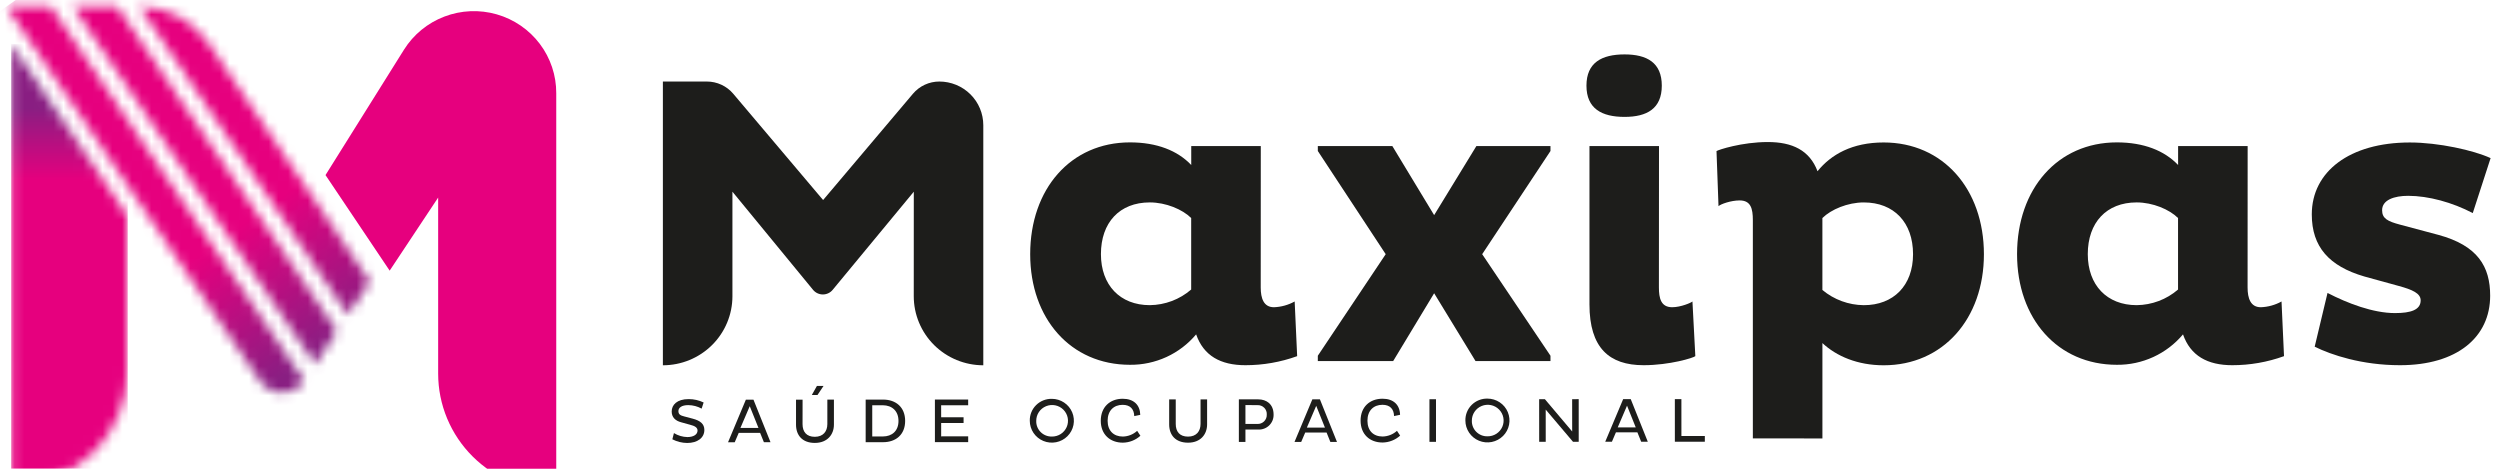
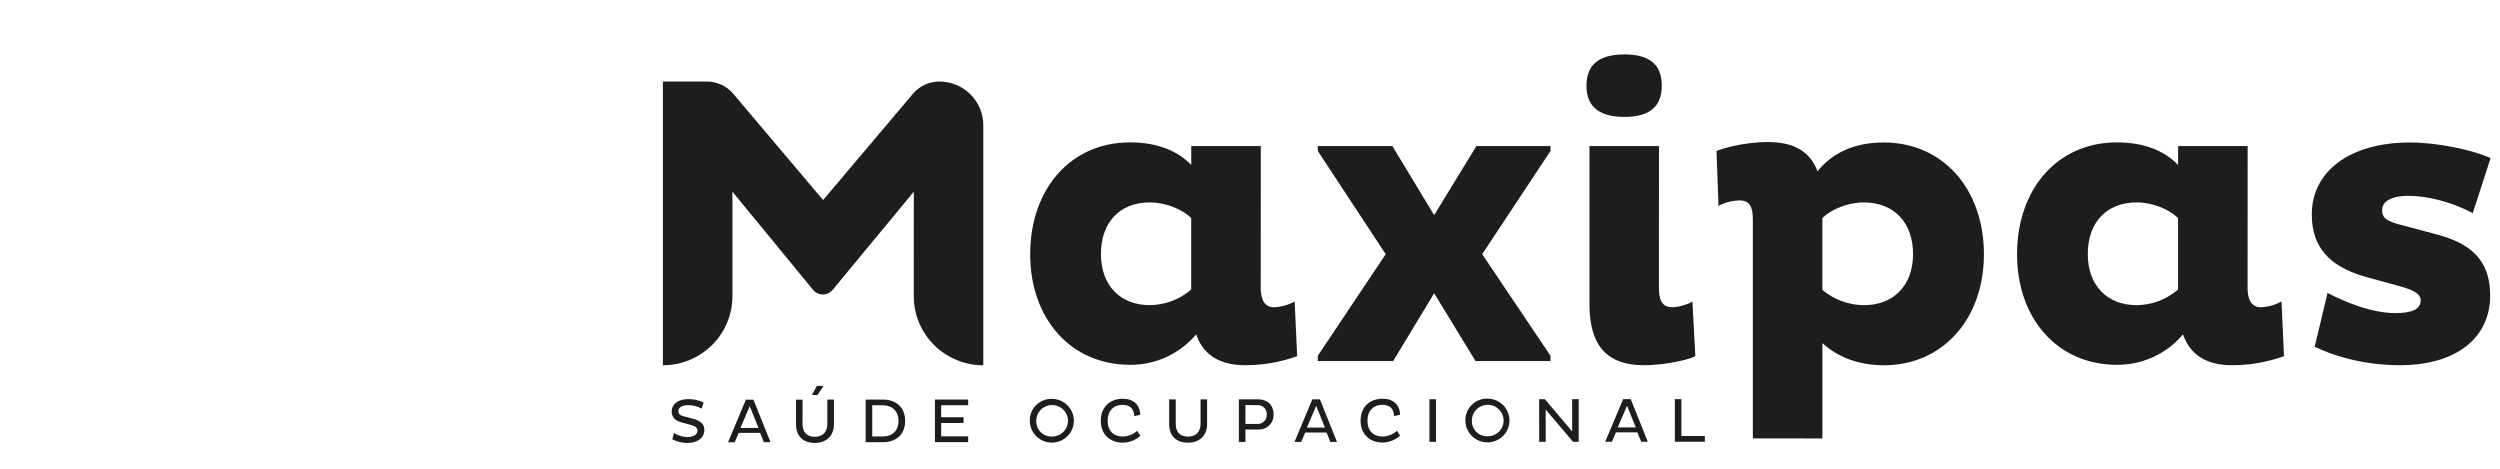
<svg xmlns="http://www.w3.org/2000/svg" width="256" height="48" viewBox="0 0 256 48" fill="none">
  <g clip-path="url(#clip0_633_4359)">
    <mask id="mask0_633_4359" style="mask-type:luminance" maskUnits="userSpaceOnUse" x="1" y="4" width="13" height="46">
-       <path d="M1.145 49.787C4.309 49.785 7.344 48.536 9.582 46.313C11.819 44.091 13.076 41.076 13.076 37.933V22.137L1.141 4.507L1.145 49.787Z" fill="white" />
-     </mask>
+       </mask>
    <g mask="url(#mask0_633_4359)">
      <path d="M13.08 4.5H1.145V49.787H13.08V4.5Z" fill="url(#paint0_linear_633_4359)" />
    </g>
    <mask id="mask1_633_4359" style="mask-type:luminance" maskUnits="userSpaceOnUse" x="0" y="0" width="38" height="41">
-       <path d="M0.664 0.674L26.612 39.001C26.862 39.369 27.2 39.67 27.595 39.877C27.99 40.084 28.43 40.191 28.877 40.189C29.323 40.187 29.762 40.075 30.155 39.864C30.548 39.653 30.882 39.349 31.129 38.979L5.205 0.674H0.664ZM7.465 0.674L32.256 37.297L34.499 33.915L12 0.684L7.465 0.674ZM35.62 32.223L37.864 28.84L21.328 4.411C20.55 3.26 19.499 2.318 18.267 1.666C17.036 1.014 15.662 0.674 14.266 0.674L35.62 32.223Z" fill="white" />
-     </mask>
+       </mask>
    <g mask="url(#mask1_633_4359)">
      <path d="M25.306 -16.814L-18.344 14.152L13.243 58.066L56.893 27.099L25.306 -16.814Z" fill="url(#paint1_linear_633_4359)" />
    </g>
    <path d="M69.777 43.249C69.137 43.09 68.781 42.711 68.781 42.14C68.781 41.459 69.324 40.868 70.512 40.868C71.045 40.866 71.572 40.984 72.052 41.215L71.847 41.843C71.429 41.612 70.961 41.489 70.483 41.484C69.779 41.484 69.469 41.761 69.469 42.095C69.469 42.43 69.674 42.546 70.065 42.642L70.935 42.872C71.711 43.076 72.126 43.41 72.126 44.026C72.126 44.842 71.409 45.361 70.368 45.361C69.839 45.356 69.319 45.227 68.849 44.984L69.011 44.348C69.423 44.602 69.896 44.743 70.38 44.756C71.021 44.756 71.428 44.493 71.428 44.087C71.428 43.779 71.148 43.614 70.658 43.492L69.777 43.249Z" fill="#1D1D1B" />
    <path d="M76.378 40.923H77.154L78.901 45.284H78.225L77.835 44.323H75.647L75.236 45.286H74.551L76.378 40.923ZM75.819 43.82H77.667L76.774 41.594L75.819 43.82Z" fill="#1D1D1B" />
    <path d="M82.181 43.435C82.181 44.218 82.591 44.731 83.441 44.729C84.291 44.727 84.72 44.177 84.72 43.426V40.919H85.394V43.48C85.394 44.487 84.731 45.353 83.443 45.355C82.156 45.357 81.512 44.572 81.512 43.481V40.923H82.185L82.181 43.435ZM83.71 40.45H83.129L83.653 39.52H84.33L83.71 40.45Z" fill="#1D1D1B" />
    <path d="M88.644 40.917H90.429C91.726 40.917 92.687 41.685 92.687 43.102C92.687 44.519 91.72 45.28 90.429 45.28H88.644V40.917ZM89.318 41.5V44.694H90.404C91.34 44.694 92.007 44.128 92.005 43.102C92.003 42.077 91.338 41.504 90.404 41.498L89.318 41.5Z" fill="#1D1D1B" />
    <path d="M95.736 45.274L95.734 40.911L99.14 40.909V41.5L96.373 41.502L96.375 42.727L98.67 42.725V43.316H96.375V44.684L99.142 44.682V45.274H95.736Z" fill="#1D1D1B" />
    <path d="M107.708 40.841C108.154 40.841 108.591 40.973 108.962 41.219C109.334 41.466 109.623 41.816 109.794 42.226C109.965 42.636 110.009 43.086 109.923 43.521C109.835 43.956 109.62 44.356 109.304 44.67C108.989 44.983 108.587 45.197 108.148 45.283C107.71 45.37 107.256 45.325 106.844 45.156C106.431 44.986 106.078 44.699 105.83 44.33C105.582 43.961 105.45 43.527 105.45 43.084C105.443 42.788 105.497 42.493 105.608 42.218C105.719 41.943 105.885 41.693 106.097 41.484C106.308 41.274 106.559 41.109 106.836 40.999C107.113 40.889 107.409 40.835 107.708 40.841ZM107.708 44.703C108.031 44.708 108.348 44.618 108.619 44.444C108.891 44.27 109.103 44.019 109.231 43.724C109.358 43.43 109.394 43.104 109.334 42.788C109.274 42.473 109.121 42.183 108.894 41.955C108.667 41.726 108.377 41.57 108.06 41.506C107.744 41.442 107.416 41.473 107.117 41.595C106.818 41.718 106.563 41.925 106.383 42.192C106.204 42.459 106.11 42.773 106.111 43.094C106.103 43.305 106.139 43.516 106.216 43.713C106.294 43.91 106.411 44.09 106.56 44.24C106.71 44.391 106.889 44.51 107.086 44.589C107.283 44.669 107.495 44.707 107.708 44.703Z" fill="#1D1D1B" />
    <path d="M116.778 44.621C116.285 45.069 115.644 45.321 114.977 45.329C113.678 45.329 112.719 44.495 112.719 43.086C112.719 41.677 113.667 40.833 114.965 40.833C116.092 40.833 116.737 41.461 116.763 42.481L116.147 42.609C116.126 41.891 115.737 41.455 114.957 41.455C114.047 41.455 113.421 42.053 113.421 43.086C113.421 44.12 114.049 44.703 114.985 44.703C115.527 44.69 116.046 44.482 116.445 44.118L116.778 44.621Z" fill="#1D1D1B" />
    <path d="M120.396 43.412C120.396 44.195 120.796 44.709 121.655 44.709C122.513 44.709 122.936 44.157 122.936 43.406V40.897H123.607V43.455C123.607 44.474 122.942 45.331 121.657 45.331C120.371 45.331 119.723 44.55 119.723 43.459V40.899H120.396V43.412Z" fill="#1D1D1B" />
    <path d="M126.859 40.894H128.848C129.688 40.894 130.415 41.386 130.415 42.452C130.421 42.657 130.385 42.861 130.309 43.051C130.232 43.241 130.116 43.414 129.97 43.558C129.823 43.702 129.648 43.815 129.455 43.888C129.262 43.962 129.057 43.996 128.85 43.987H127.533V45.257H126.859V40.894ZM127.533 41.477V43.412H128.748C128.876 43.418 129.003 43.398 129.123 43.353C129.243 43.307 129.352 43.238 129.443 43.149C129.534 43.059 129.605 42.952 129.653 42.834C129.7 42.716 129.722 42.589 129.717 42.462C129.727 42.333 129.709 42.202 129.664 42.08C129.619 41.958 129.549 41.847 129.457 41.755C129.365 41.662 129.254 41.59 129.131 41.544C129.009 41.498 128.878 41.479 128.748 41.487L127.533 41.477Z" fill="#1D1D1B" />
    <path d="M134.385 40.891H135.159L136.906 45.251H136.227L135.841 44.289H133.655L133.244 45.251H132.559L134.385 40.891ZM133.825 43.783H135.673L134.78 41.557L133.825 43.783Z" fill="#1D1D1B" />
    <path d="M143.375 44.607C142.881 45.054 142.24 45.305 141.572 45.314C140.273 45.314 139.324 44.48 139.324 43.072C139.324 41.663 140.271 40.829 141.57 40.829C142.695 40.829 143.342 41.455 143.367 42.476L142.751 42.605C142.732 41.887 142.34 41.451 141.562 41.451C140.651 41.451 140.025 42.048 140.027 43.082C140.028 44.115 140.642 44.701 141.589 44.699C142.131 44.686 142.65 44.479 143.05 44.115L143.375 44.607Z" fill="#1D1D1B" />
    <path d="M147.046 40.882H146.375V45.245H147.046V40.882Z" fill="#1D1D1B" />
    <path d="M152.313 40.817C152.76 40.817 153.197 40.948 153.568 41.195C153.939 41.441 154.229 41.791 154.399 42.201C154.57 42.611 154.615 43.062 154.528 43.497C154.441 43.932 154.226 44.332 153.91 44.645C153.594 44.959 153.192 45.172 152.754 45.259C152.316 45.346 151.862 45.301 151.449 45.131C151.037 44.962 150.684 44.674 150.436 44.305C150.188 43.937 150.055 43.503 150.055 43.059C150.049 42.763 150.103 42.469 150.214 42.194C150.325 41.919 150.491 41.669 150.702 41.459C150.914 41.25 151.165 41.085 151.441 40.975C151.719 40.864 152.015 40.81 152.313 40.817ZM152.313 44.678C152.636 44.684 152.954 44.595 153.226 44.421C153.497 44.247 153.71 43.996 153.838 43.702C153.966 43.407 154.002 43.081 153.942 42.766C153.882 42.45 153.729 42.16 153.502 41.931C153.276 41.702 152.986 41.546 152.669 41.482C152.352 41.418 152.024 41.449 151.725 41.571C151.426 41.693 151.171 41.901 150.992 42.168C150.812 42.435 150.717 42.749 150.718 43.07C150.711 43.281 150.746 43.492 150.823 43.689C150.9 43.886 151.017 44.065 151.167 44.216C151.316 44.366 151.495 44.485 151.692 44.565C151.889 44.644 152.101 44.683 152.313 44.678Z" fill="#1D1D1B" />
    <path d="M158.281 41.942L158.283 45.239H157.613L157.609 40.878L158.196 40.876L160.991 44.185L160.988 40.876L161.659 40.874L161.661 45.237L161.075 45.239L158.281 41.942Z" fill="#1D1D1B" />
    <path d="M166.212 40.872H166.988L168.735 45.234H168.058L167.668 44.272H165.471L165.06 45.234H164.375L166.212 40.872ZM165.654 43.767H167.501L166.608 41.54L165.654 43.767Z" fill="#1D1D1B" />
    <path d="M171.506 45.233L171.504 40.87L172.175 40.868L172.177 44.648H174.575V45.231L171.506 45.233Z" fill="#1D1D1B" />
-     <path d="M41.371 5.084L33.332 17.928L39.901 27.714L44.867 20.23V38.258C44.867 39.836 45.179 41.397 45.787 42.855C46.395 44.312 47.285 45.636 48.408 46.751C49.532 47.867 50.865 48.751 52.332 49.355C53.8 49.958 55.372 50.269 56.96 50.269V9.547C56.968 7.725 56.376 5.95 55.276 4.492C54.175 3.034 52.626 1.972 50.863 1.468C49.1 0.963 47.22 1.043 45.507 1.696C43.794 2.348 42.342 3.538 41.371 5.084Z" fill="#E6007E" />
    <path d="M93.573 19.63L85.265 29.68C85.143 29.828 84.99 29.947 84.816 30.029C84.643 30.11 84.453 30.153 84.261 30.153C84.069 30.153 83.879 30.11 83.706 30.029C83.532 29.947 83.379 29.828 83.257 29.68L75.001 19.63V30.333C75.001 32.209 74.25 34.007 72.914 35.334C71.579 36.66 69.767 37.405 67.879 37.405V8.349H72.383C72.897 8.349 73.406 8.461 73.872 8.677C74.339 8.893 74.752 9.208 75.083 9.599L84.286 20.484L93.487 9.599C93.817 9.208 94.231 8.893 94.697 8.677C95.163 8.461 95.671 8.349 96.186 8.349C96.777 8.349 97.363 8.465 97.91 8.689C98.456 8.914 98.953 9.243 99.371 9.658C99.789 10.073 100.121 10.566 100.347 11.109C100.573 11.651 100.69 12.233 100.69 12.82V37.405C99.755 37.405 98.829 37.222 97.965 36.867C97.101 36.511 96.316 35.99 95.654 35.334C94.993 34.677 94.469 33.897 94.111 33.039C93.753 32.181 93.569 31.262 93.569 30.333L93.573 19.63Z" fill="#1D1D1B" />
    <path d="M129.098 29.44C129.098 30.535 129.394 31.461 130.453 31.461C131.197 31.434 131.924 31.232 132.574 30.871L132.829 36.47C131.13 37.084 129.337 37.398 127.53 37.397C124.986 37.397 123.247 36.429 122.484 34.239C121.658 35.225 120.622 36.016 119.45 36.555C118.278 37.094 117.001 37.367 115.709 37.355C109.648 37.355 105.492 32.639 105.492 26.029C105.492 19.336 109.648 14.58 115.709 14.58C118.465 14.58 120.583 15.422 121.983 16.896V14.959H129.105L129.098 29.44ZM121.977 22.325C121.086 21.442 119.39 20.727 117.738 20.727C114.642 20.727 112.735 22.788 112.735 26.027C112.735 29.185 114.685 31.248 117.738 31.248C119.297 31.232 120.8 30.665 121.977 29.648V22.325Z" fill="#1D1D1B" />
    <path d="M158.769 15.463L151.775 26.029L158.769 36.427V36.975H151.095L146.856 30.029L142.66 36.975H134.945V36.427L141.896 26.029L134.945 15.463V14.957H142.576L146.856 22.029L151.182 14.957H158.769V15.463Z" fill="#1D1D1B" />
    <path d="M166.354 5.571C168.643 5.571 170.168 6.413 170.168 8.769C170.168 11.126 168.643 11.97 166.354 11.97C164.021 11.97 162.453 11.128 162.453 8.769C162.453 6.411 164.021 5.571 166.354 5.571ZM169.872 29.44C169.872 30.535 170.078 31.46 171.229 31.46C172.118 31.46 173.18 30.997 173.307 30.871L173.602 36.469C173.432 36.639 170.975 37.397 168.304 37.397C164.785 37.397 162.761 35.627 162.761 31.167V14.959H169.882L169.872 29.44Z" fill="#1D1D1B" />
    <path d="M179.492 44.889V22.545C179.492 21.365 179.286 20.523 178.137 20.523C177.246 20.523 176.186 20.902 175.975 21.112L175.77 15.471C175.94 15.347 178.356 14.545 181.027 14.545C183.527 14.545 185.307 15.387 186.114 17.534C187.512 15.809 189.674 14.588 192.889 14.588C198.951 14.588 203.153 19.344 203.153 26.038C203.153 32.647 198.957 37.405 192.889 37.405C190.22 37.405 188.056 36.478 186.615 35.132V44.898L179.492 44.889ZM186.613 22.325V29.693C187.801 30.686 189.3 31.236 190.852 31.25C193.905 31.25 195.896 29.23 195.896 26.029C195.896 22.788 193.948 20.729 190.852 20.729C189.21 20.729 187.504 21.444 186.613 22.327" fill="#1D1D1B" />
    <path d="M230.153 29.44C230.153 30.535 230.449 31.461 231.508 31.461C232.252 31.434 232.979 31.232 233.628 30.871L233.883 36.47C232.185 37.084 230.392 37.398 228.585 37.397C226.041 37.397 224.302 36.429 223.539 34.239C222.713 35.225 221.676 36.016 220.505 36.555C219.333 37.094 218.055 37.367 216.764 37.355C210.702 37.355 206.547 32.639 206.547 26.029C206.547 19.336 210.702 14.58 216.764 14.58C219.519 14.58 221.637 15.422 223.038 16.896V14.959H230.159L230.153 29.44ZM223.031 22.325C222.141 21.442 220.445 20.727 218.792 20.727C215.697 20.727 213.789 22.788 213.789 26.027C213.789 29.185 215.74 31.248 218.792 31.248C220.352 31.232 221.855 30.665 223.031 29.648V22.325Z" fill="#1D1D1B" />
    <path d="M253.211 21.82C251.134 20.727 248.674 20.052 246.597 20.052C245.16 20.052 243.928 20.474 243.928 21.526C243.928 22.368 244.48 22.662 245.751 23L249.694 24.052C253.72 25.147 254.993 27.294 254.993 30.282C254.993 34.533 251.602 37.397 245.755 37.397C241.854 37.397 238.719 36.343 237.024 35.501L238.338 29.997C240.372 31.051 243 32.06 245.248 32.06C246.89 32.06 247.876 31.724 247.876 30.755C247.876 30.04 247.027 29.66 245.628 29.281L242.111 28.313C238.506 27.261 236.727 25.283 236.727 21.956C236.727 17.579 240.583 14.59 246.773 14.59C249.699 14.59 253.301 15.389 255.038 16.191L253.211 21.82Z" fill="#1D1D1B" />
  </g>
  <defs>
    <linearGradient id="paint0_linear_633_4359" x1="5.644" y1="11.075" x2="5.644" y2="26.101" gradientUnits="userSpaceOnUse">
      <stop stop-color="#891E82" />
      <stop offset="0.49" stop-color="#E6007E" />
      <stop offset="1" stop-color="#E6007E" />
    </linearGradient>
    <linearGradient id="paint1_linear_633_4359" x1="31.998" y1="36.482" x2="14.07" y2="11.211" gradientUnits="userSpaceOnUse">
      <stop stop-color="#891E82" />
      <stop offset="0.49" stop-color="#E6007E" />
      <stop offset="1" stop-color="#E6007E" />
    </linearGradient>
    <clipPath id="clip0_633_4359">
      <rect width="256" height="48" fill="white" />
    </clipPath>
  </defs>
</svg>